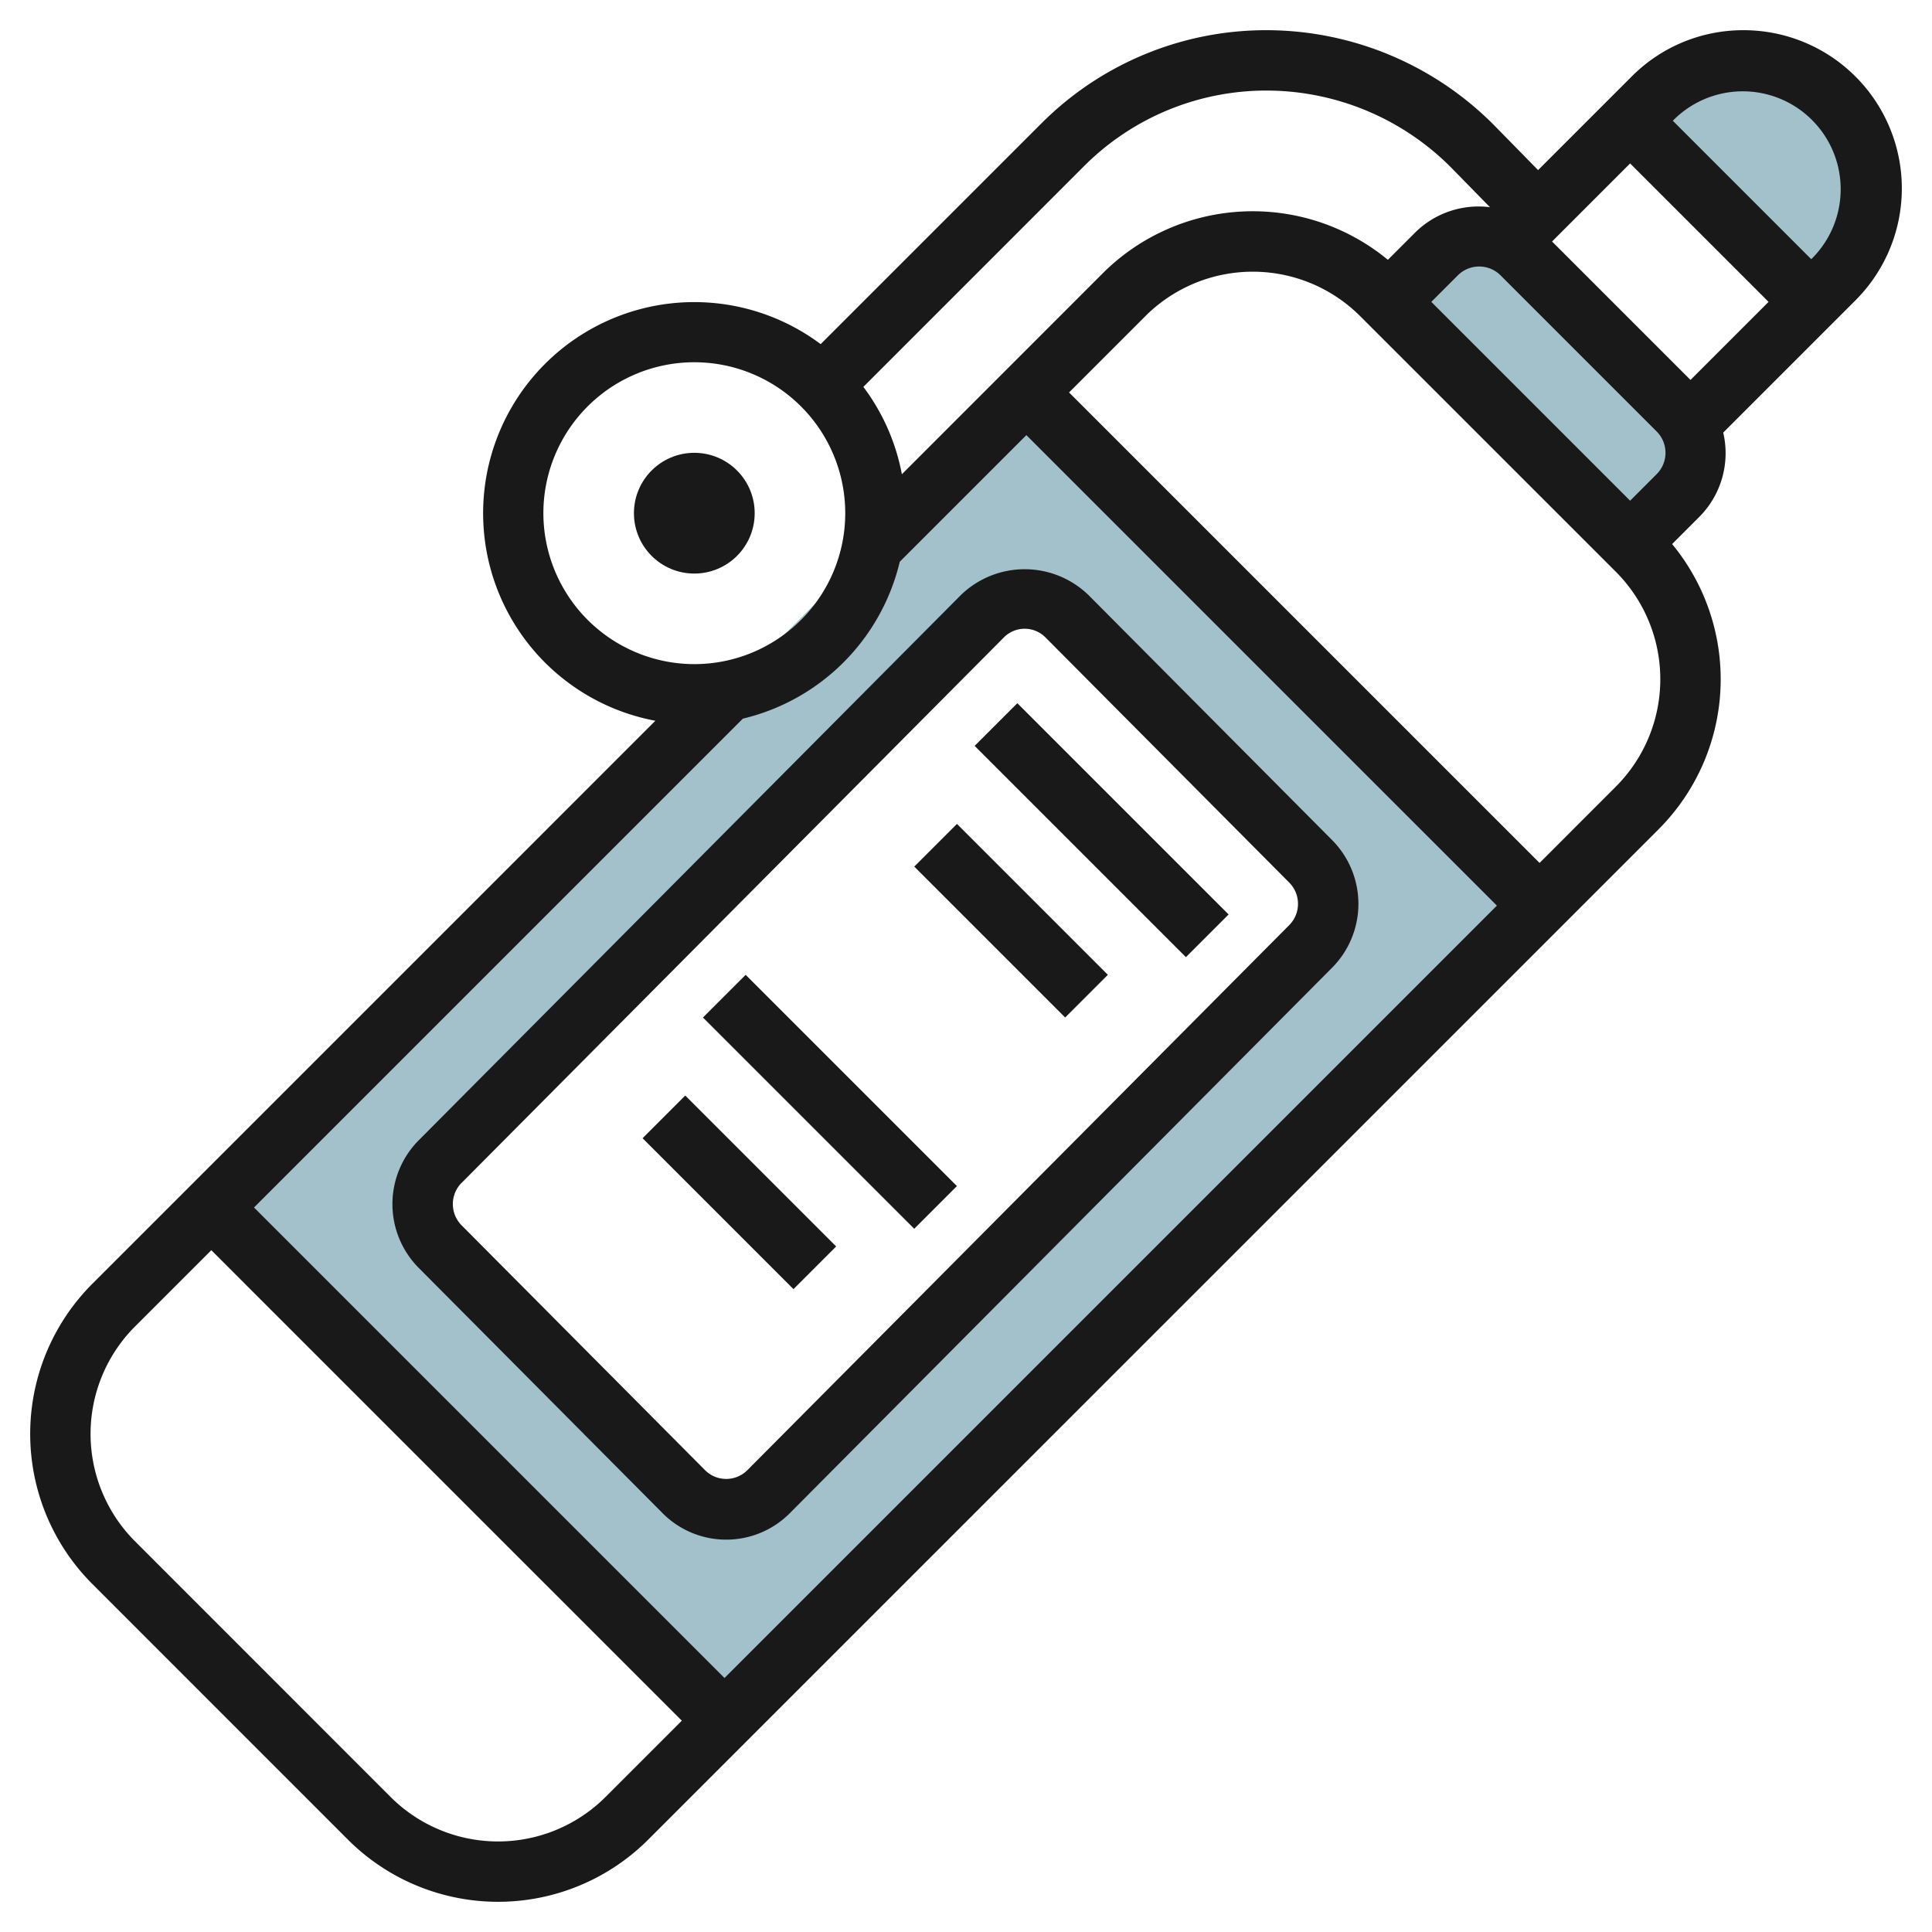
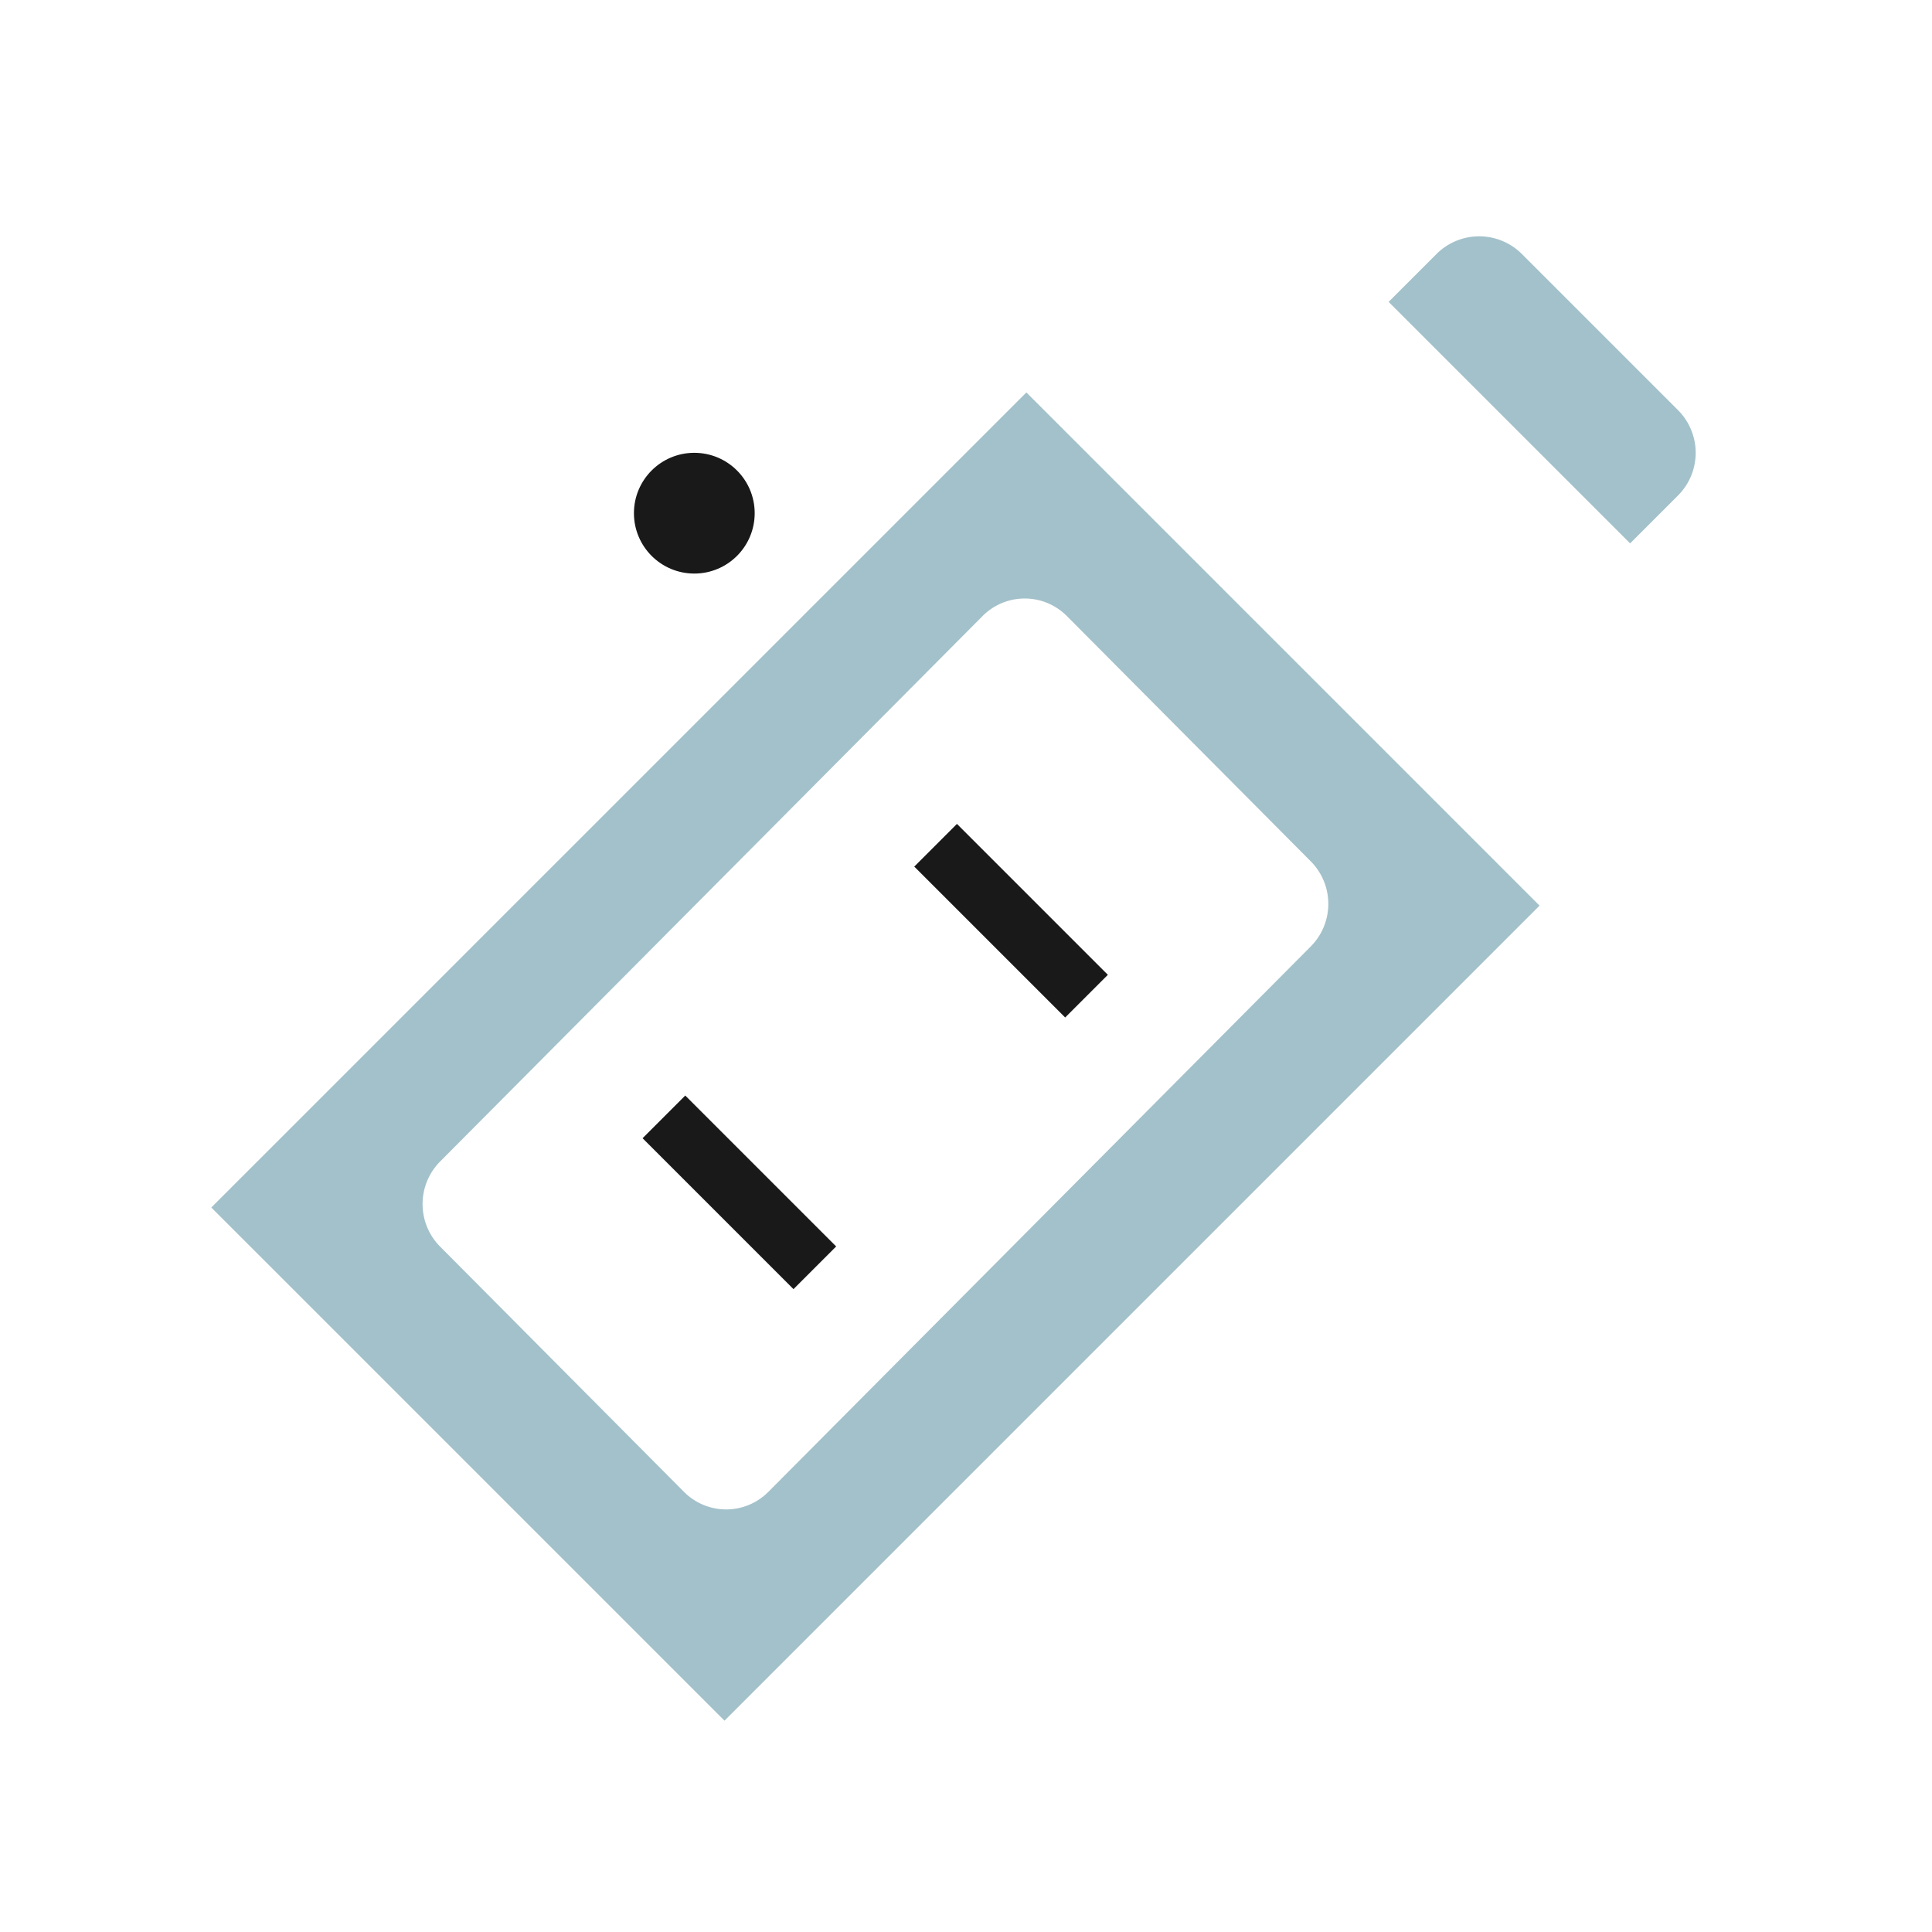
<svg xmlns="http://www.w3.org/2000/svg" id="Layer_3" height="512" viewBox="0 0 64 64" width="512" data-name="Layer 3">
-   <path d="m54 4 .757-.757a4.243 4.243 0 0 1 3-1.243 4.242 4.242 0 0 1 4.243 4.243 4.243 4.243 0 0 1 -1.243 3l-.757.757z" fill="#a3c1ca" />
  <path d="m46 10 1.586-1.586a2 2 0 0 1 2.828 0l5.172 5.172a2 2 0 0 1 0 2.828l-1.586 1.586" fill="#a3c1ca" />
  <path d="m34 13-27 27 17 17 27-27zm-8.545 36.417a1.969 1.969 0 0 1 -2.8 0l-8.079-8.125a2 2 0 0 1 0-2.812l17.969-18.069a1.969 1.969 0 0 1 2.8 0l8.079 8.125a2 2 0 0 1 0 2.813z" fill="#a3c1ca" />
  <g fill="#191919">
-     <path d="m57.758 1a5.207 5.207 0 0 0 -3.707 1.535l-3.1 3.1-1.421-1.45a10.635 10.635 0 0 0 -7.56-3.185 10.515 10.515 0 0 0 -7.484 3.1l-7.3 7.3a6.994 6.994 0 1 0 -5.476 12.476l-18.649 18.649a7.034 7.034 0 0 0 0 9.949l8.462 8.464a7.036 7.036 0 0 0 9.952 0l33.464-33.463a7.034 7.034 0 0 0 .452-9.452l.9-.9a2.992 2.992 0 0 0 .793-2.793l4.379-4.379a5.242 5.242 0 0 0 -3.705-8.951zm-6.344 7 2.586-2.586 4.586 4.586-2.586 2.586zm2.586 8.586-6.586-6.586.879-.879a1 1 0 0 1 1.414 0l5.172 5.172a1 1 0 0 1 0 1.414zm-18.1-11.072a8.529 8.529 0 0 1 6.07-2.514 8.631 8.631 0 0 1 6.13 2.58l1.257 1.284a2.985 2.985 0 0 0 -2.482.843l-.9.9a7.033 7.033 0 0 0 -9.451.452l-6.648 6.651a6.959 6.959 0 0 0 -1.276-2.894zm-6.094 13.094 4.194-4.194 15.586 15.586-25.586 25.586-15.586-15.586 16.194-16.194a7.015 7.015 0 0 0 5.198-5.198zm-11.806-1.608a5 5 0 1 1 5 5 5.006 5.006 0 0 1 -5-5zm2.061 42.525a5.037 5.037 0 0 1 -7.124 0l-8.462-8.465a5.035 5.035 0 0 1 0-7.121l2.525-2.525 15.586 15.586zm33.464-33.464-2.525 2.525-15.586-15.586 2.525-2.525a5.035 5.035 0 0 1 7.121 0l8.464 8.463a5.036 5.036 0 0 1 0 7.123zm6.526-17.526-.051.051-4.586-4.586.051-.051a3.243 3.243 0 0 1 4.586 4.586z" />
    <circle cx="23" cy="17" r="2" />
-     <path d="m13.87 42 8.079 8.126a2.971 2.971 0 0 0 4.215 0l17.966-18.072a3 3 0 0 0 0-4.223l-8.079-8.125a3.038 3.038 0 0 0 -4.215 0l-17.966 18.068a3 3 0 0 0 0 4.226zm1.418-2.812 17.966-18.072a.969.969 0 0 1 1.379 0l8.079 8.125a1 1 0 0 1 0 1.4l-17.966 18.072a.993.993 0 0 1 -1.379 0l-8.079-8.126a1 1 0 0 1 0-1.402z" />
-     <path d="m35.5 22.55h2v9.899h-2z" transform="matrix(.707 -.707 .707 .707 -8.755 33.864)" />
    <path d="m32.5 26.964h2v7.071h-2z" transform="matrix(.707 -.707 .707 .707 -11.755 32.621)" />
    <path d="m23.5 35.964h2v7.071h-2z" transform="matrix(.707 -.707 .707 .707 -20.755 28.893)" />
-     <path d="m26.5 31.55h2v9.899h-2z" transform="matrix(.707 -.707 .707 .707 -17.755 30.136)" />
  </g>
</svg>